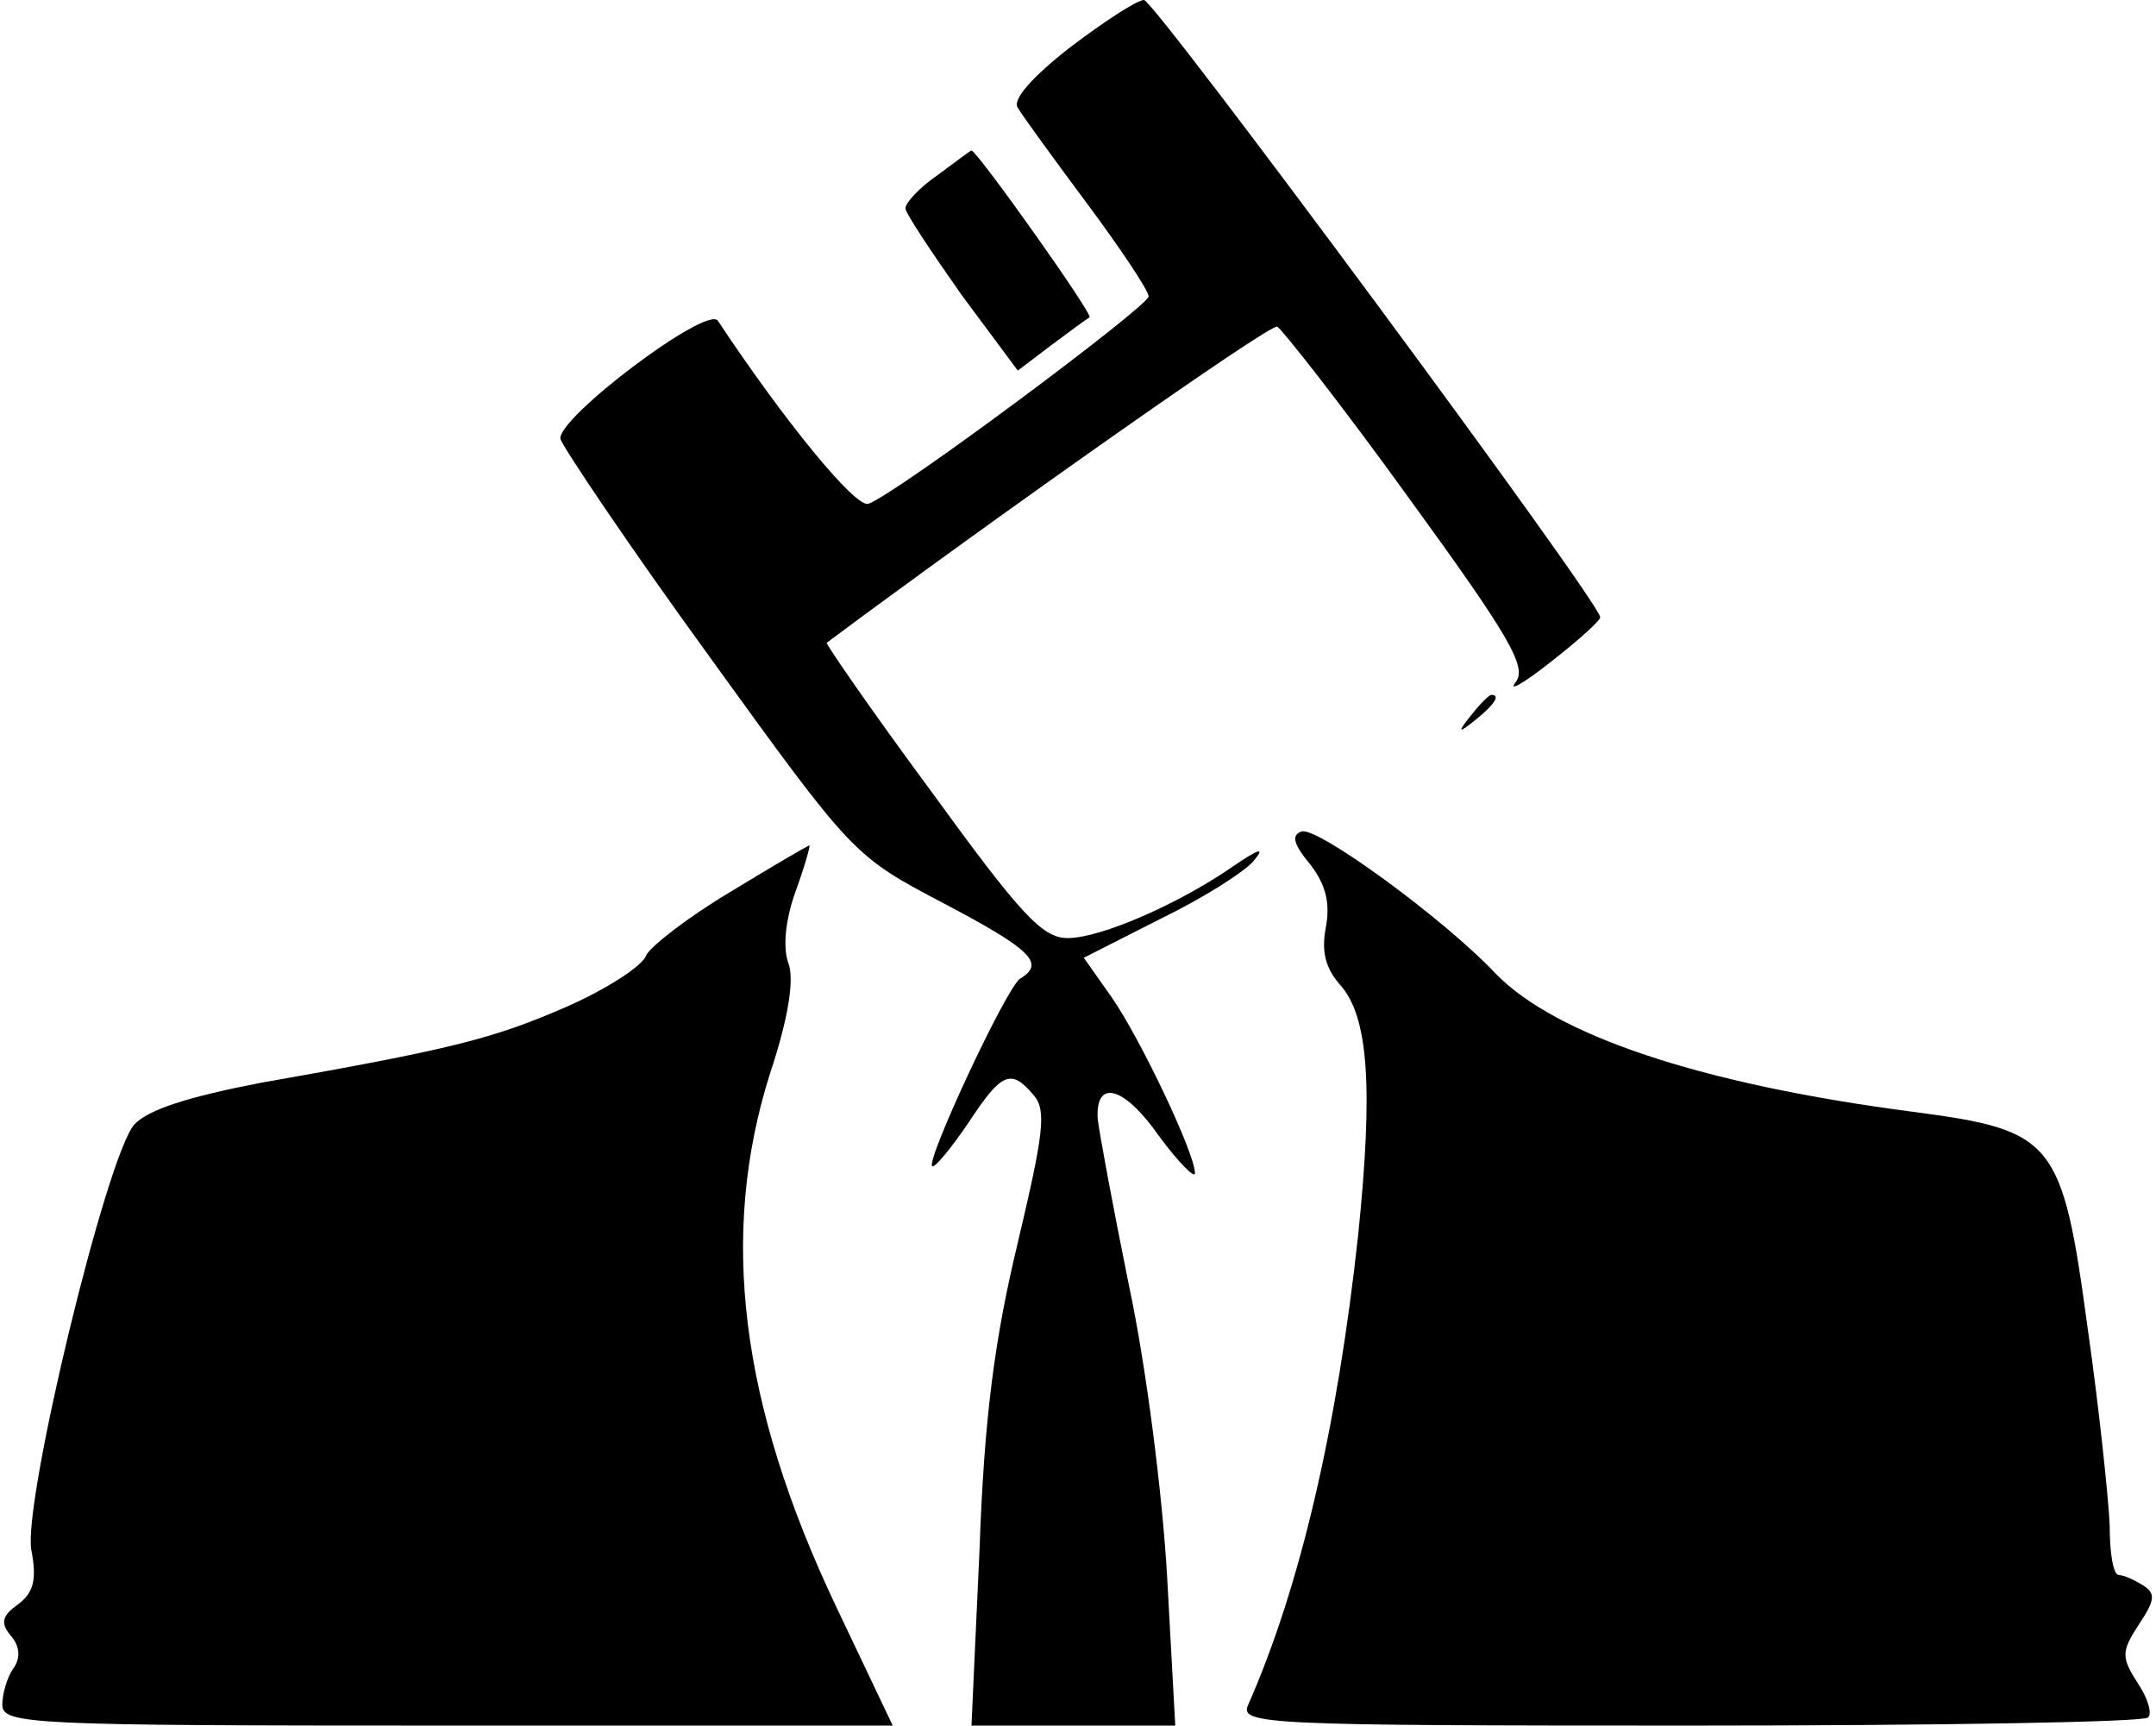
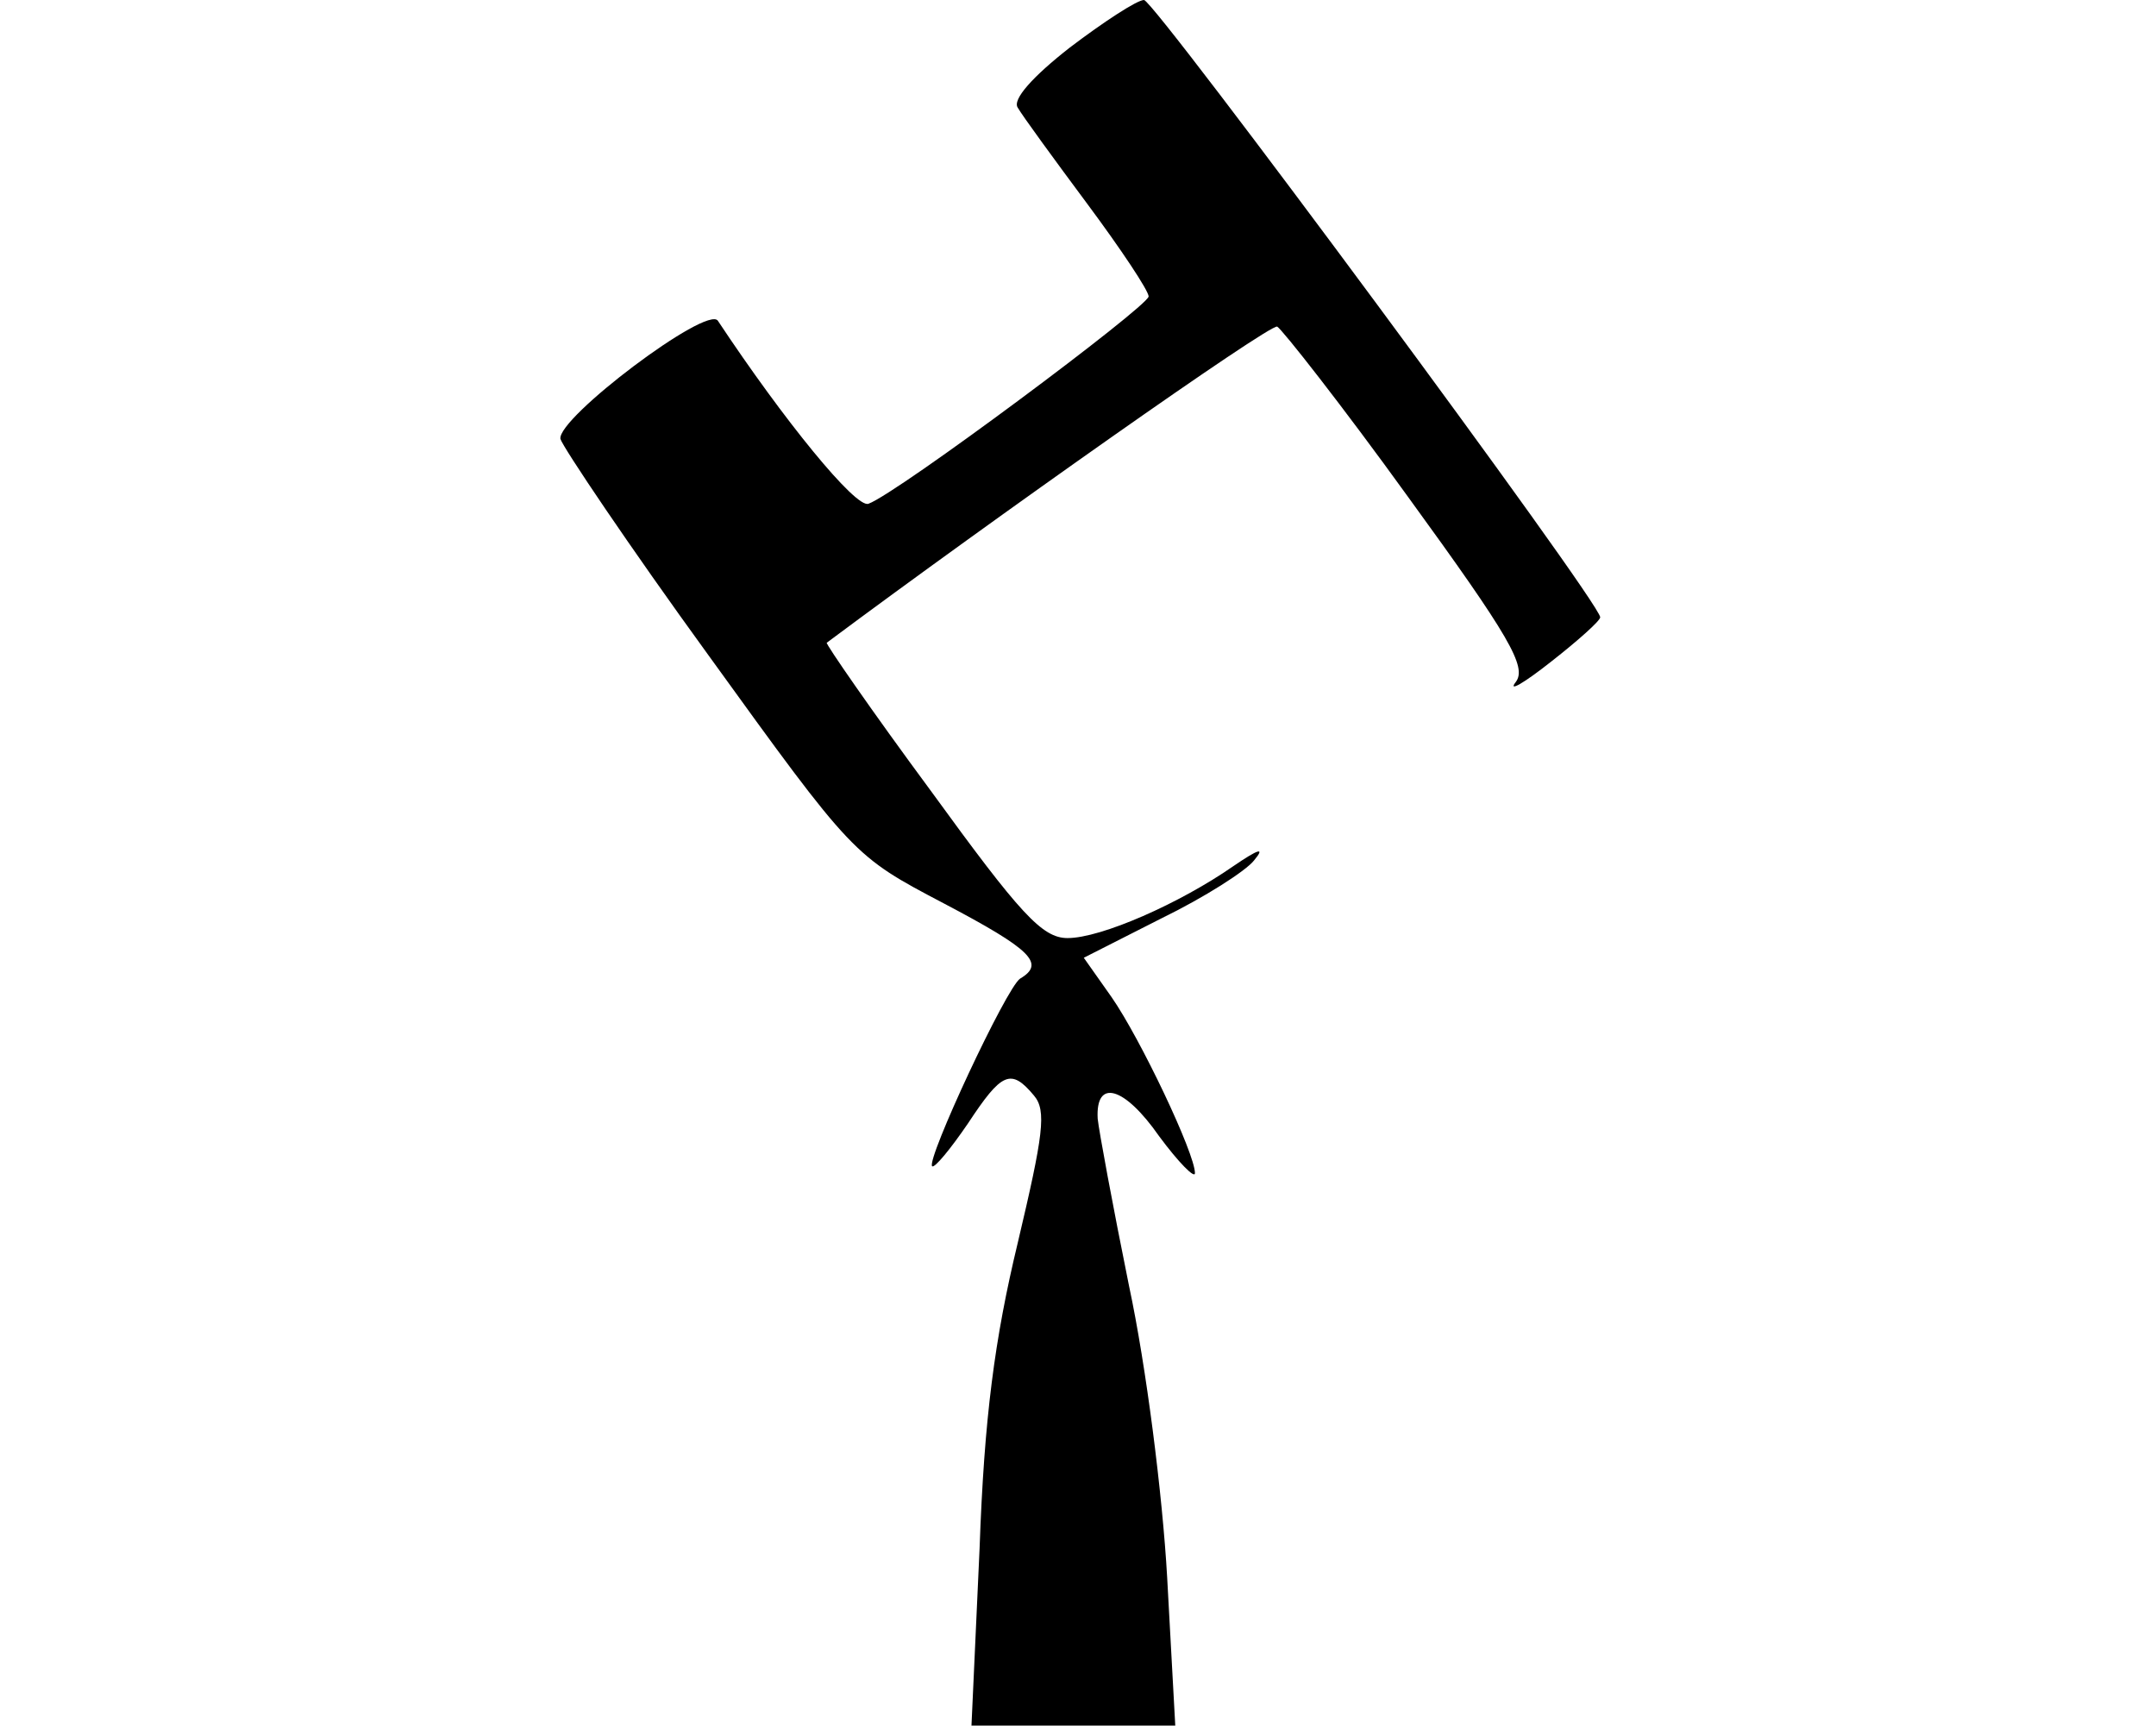
<svg xmlns="http://www.w3.org/2000/svg" viewBox="5.8 1 186.2 149">
  <title>Anonfiles - SVG vector logo - www.oklogos.com</title>
  <path d="m98.2 5.1c-3.2 2.5-5 4.5-4.5 5.2.4.7 3.1 4.4 6 8.3s5.3 7.5 5.3 8c-.1.9-21.7 17-24.2 17.9-1.1.4-7.3-7.2-13-15.8-.9-1.4-13.9 8.4-13.6 10.2.2.7 5.9 9.2 12.8 18.7 12.5 17.3 12.5 17.3 20.3 21.4 7.6 4 8.8 5.2 6.6 6.5-1.2.8-8.1 15.6-7.6 16.2.2.2 1.6-1.5 3.1-3.7 2.9-4.4 3.7-4.8 5.7-2.4 1.1 1.3.8 3.4-1.4 12.7-2 8.3-2.9 15.1-3.3 26.4l-.7 15.3h17.6l-.7-12.8c-.4-7.1-1.8-18.2-3.3-25.2-1.4-6.9-2.6-13.4-2.7-14.4-.2-3.5 2.3-2.8 5.3 1.5 1.7 2.3 3.1 3.7 3.1 3.2 0-1.7-4.7-11.6-7.2-15.2l-2.4-3.4 6.7-3.4c3.7-1.8 7.3-4.1 8-5 1-1.2.4-1-1.8.5-4.6 3.2-11.4 6.2-14.3 6.2-2.2 0-4.1-2.1-11.8-12.7-5.1-6.9-9.1-12.7-9-12.8 14.5-10.8 38.2-27.5 38.9-27.3.4.2 5.6 6.8 11.3 14.7 8.8 12.1 10.3 14.7 9.3 16-.7.9.7.1 3.1-1.8 2.3-1.8 4.2-3.5 4.2-3.8 0-1.3-38.5-53.3-39.4-53.3-.6 0-3.5 1.9-6.4 4.1z" />
-   <path d="m86.8 16.1c-1.6 1.1-2.8 2.4-2.8 2.9 0 .4 2.2 3.7 4.8 7.4l4.9 6.6 2.9-2.2c1.6-1.2 3.1-2.3 3.3-2.4.3-.3-9.8-14.5-10.2-14.4-.1 0-1.4 1-2.9 2.1zm46.1 46.6c-1.3 1.6-1.2 1.7.4.4s2.1-2.1 1.3-2.1c-.2 0-1 .8-1.7 1.7zm-14.7 10.1c-.9.3-.7 1.1.8 2.9 1.3 1.7 1.7 3.3 1.3 5.4s0 3.5 1.2 4.9c2.5 2.7 2.9 8.9 1.6 21.6-1.8 16.6-5 30.4-9.5 40.6-.8 1.7 1.4 1.8 38.1 1.8 21.4 0 39.3-.3 39.6-.7.4-.3 0-1.7-.9-3-1.4-2.2-1.4-2.7.1-5 1.4-2.1 1.5-2.7.4-3.4-.8-.5-1.7-.9-2.1-.9-.5 0-.8-1.9-.8-4.3-.1-2.3-.9-10-1.9-17-2.2-16.3-2.9-17.1-15.1-18.7-18.4-2.4-30.8-6.6-36-11.9-4.4-4.7-15.5-12.8-16.8-12.3zm-49.3 5.2c-3.7 2.2-6.9 4.7-7.3 5.5-.3.9-3.4 2.9-6.8 4.4-6.4 2.8-10 3.7-26.5 6.6-6.2 1.2-9.7 2.3-10.9 3.6-2.4 2.7-9.6 32.5-8.9 36.7.5 2.6.2 3.7-1.1 4.7-1.4 1-1.6 1.6-.7 2.7.8.9.9 1.9.3 2.8-.6.8-1 2.3-1 3.2 0 1.7 2.5 1.8 38.4 1.8h38.5l-4.9-10.3c-8.3-17.5-10.1-32.1-5.7-46 1.6-4.8 2.1-8.1 1.6-9.5-.5-1.3-.3-3.7.6-6.2.8-2.2 1.3-4 1.2-4s-3.2 1.8-6.8 4z" />
</svg>